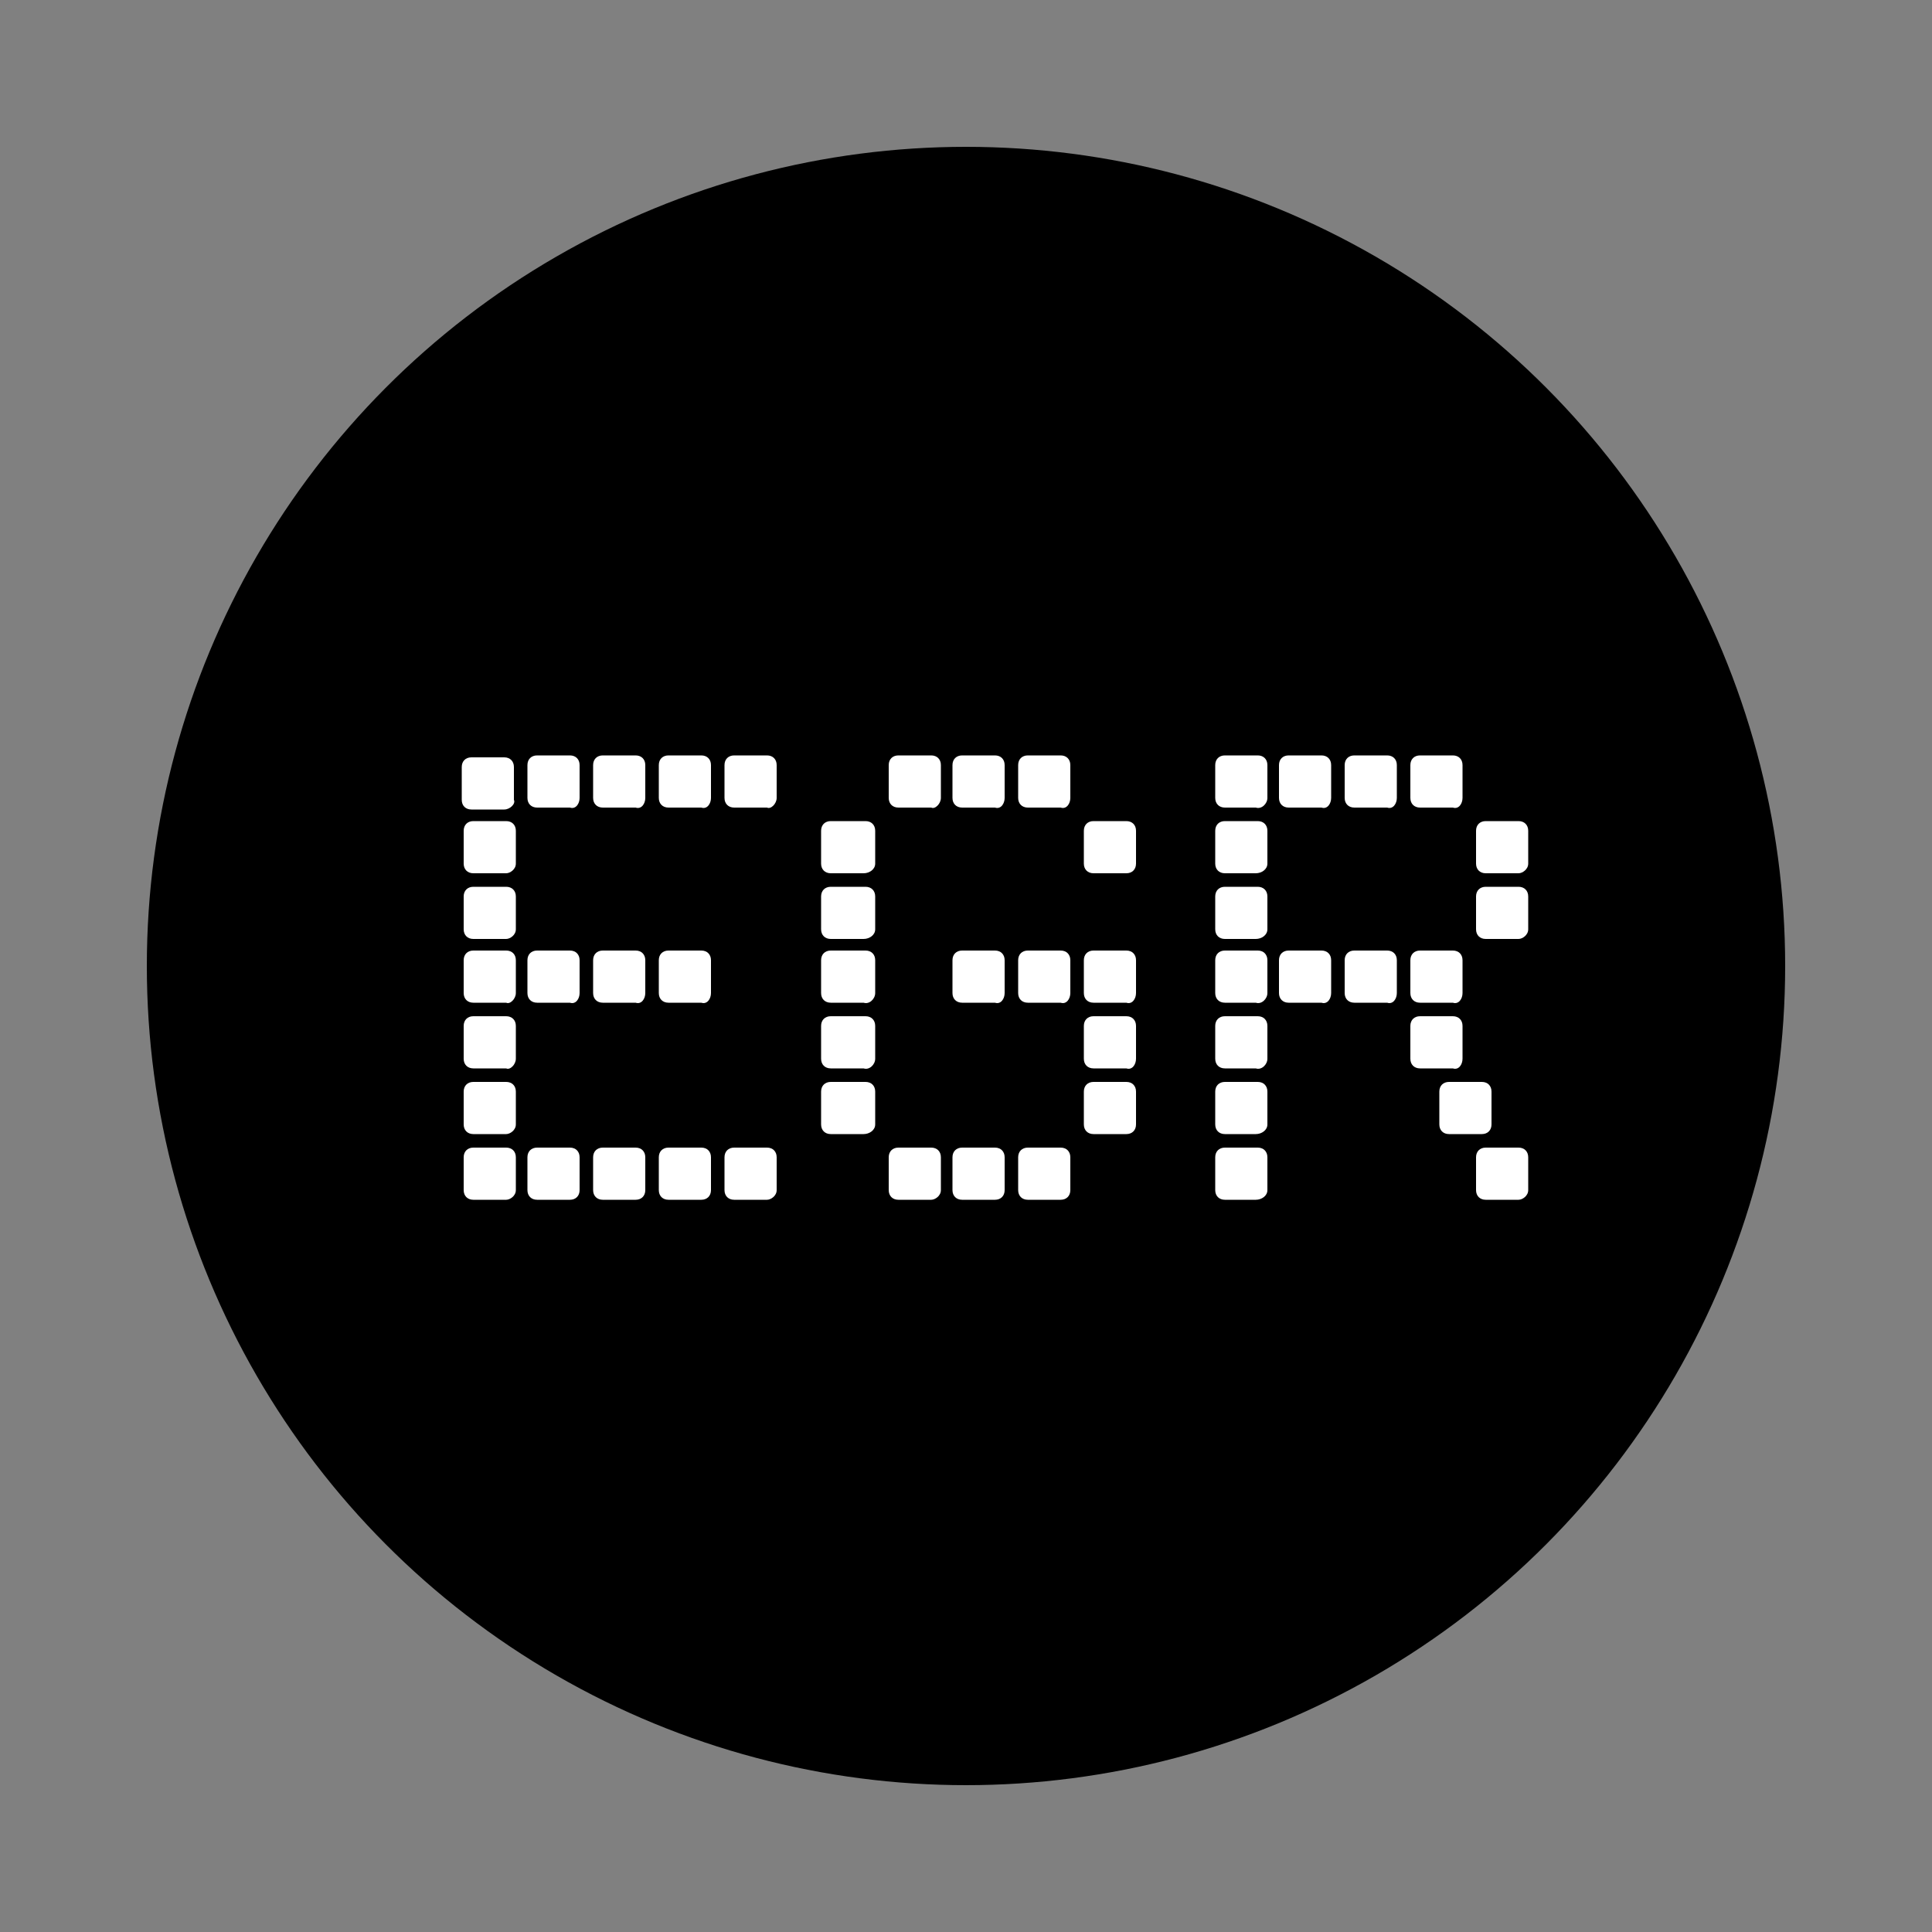
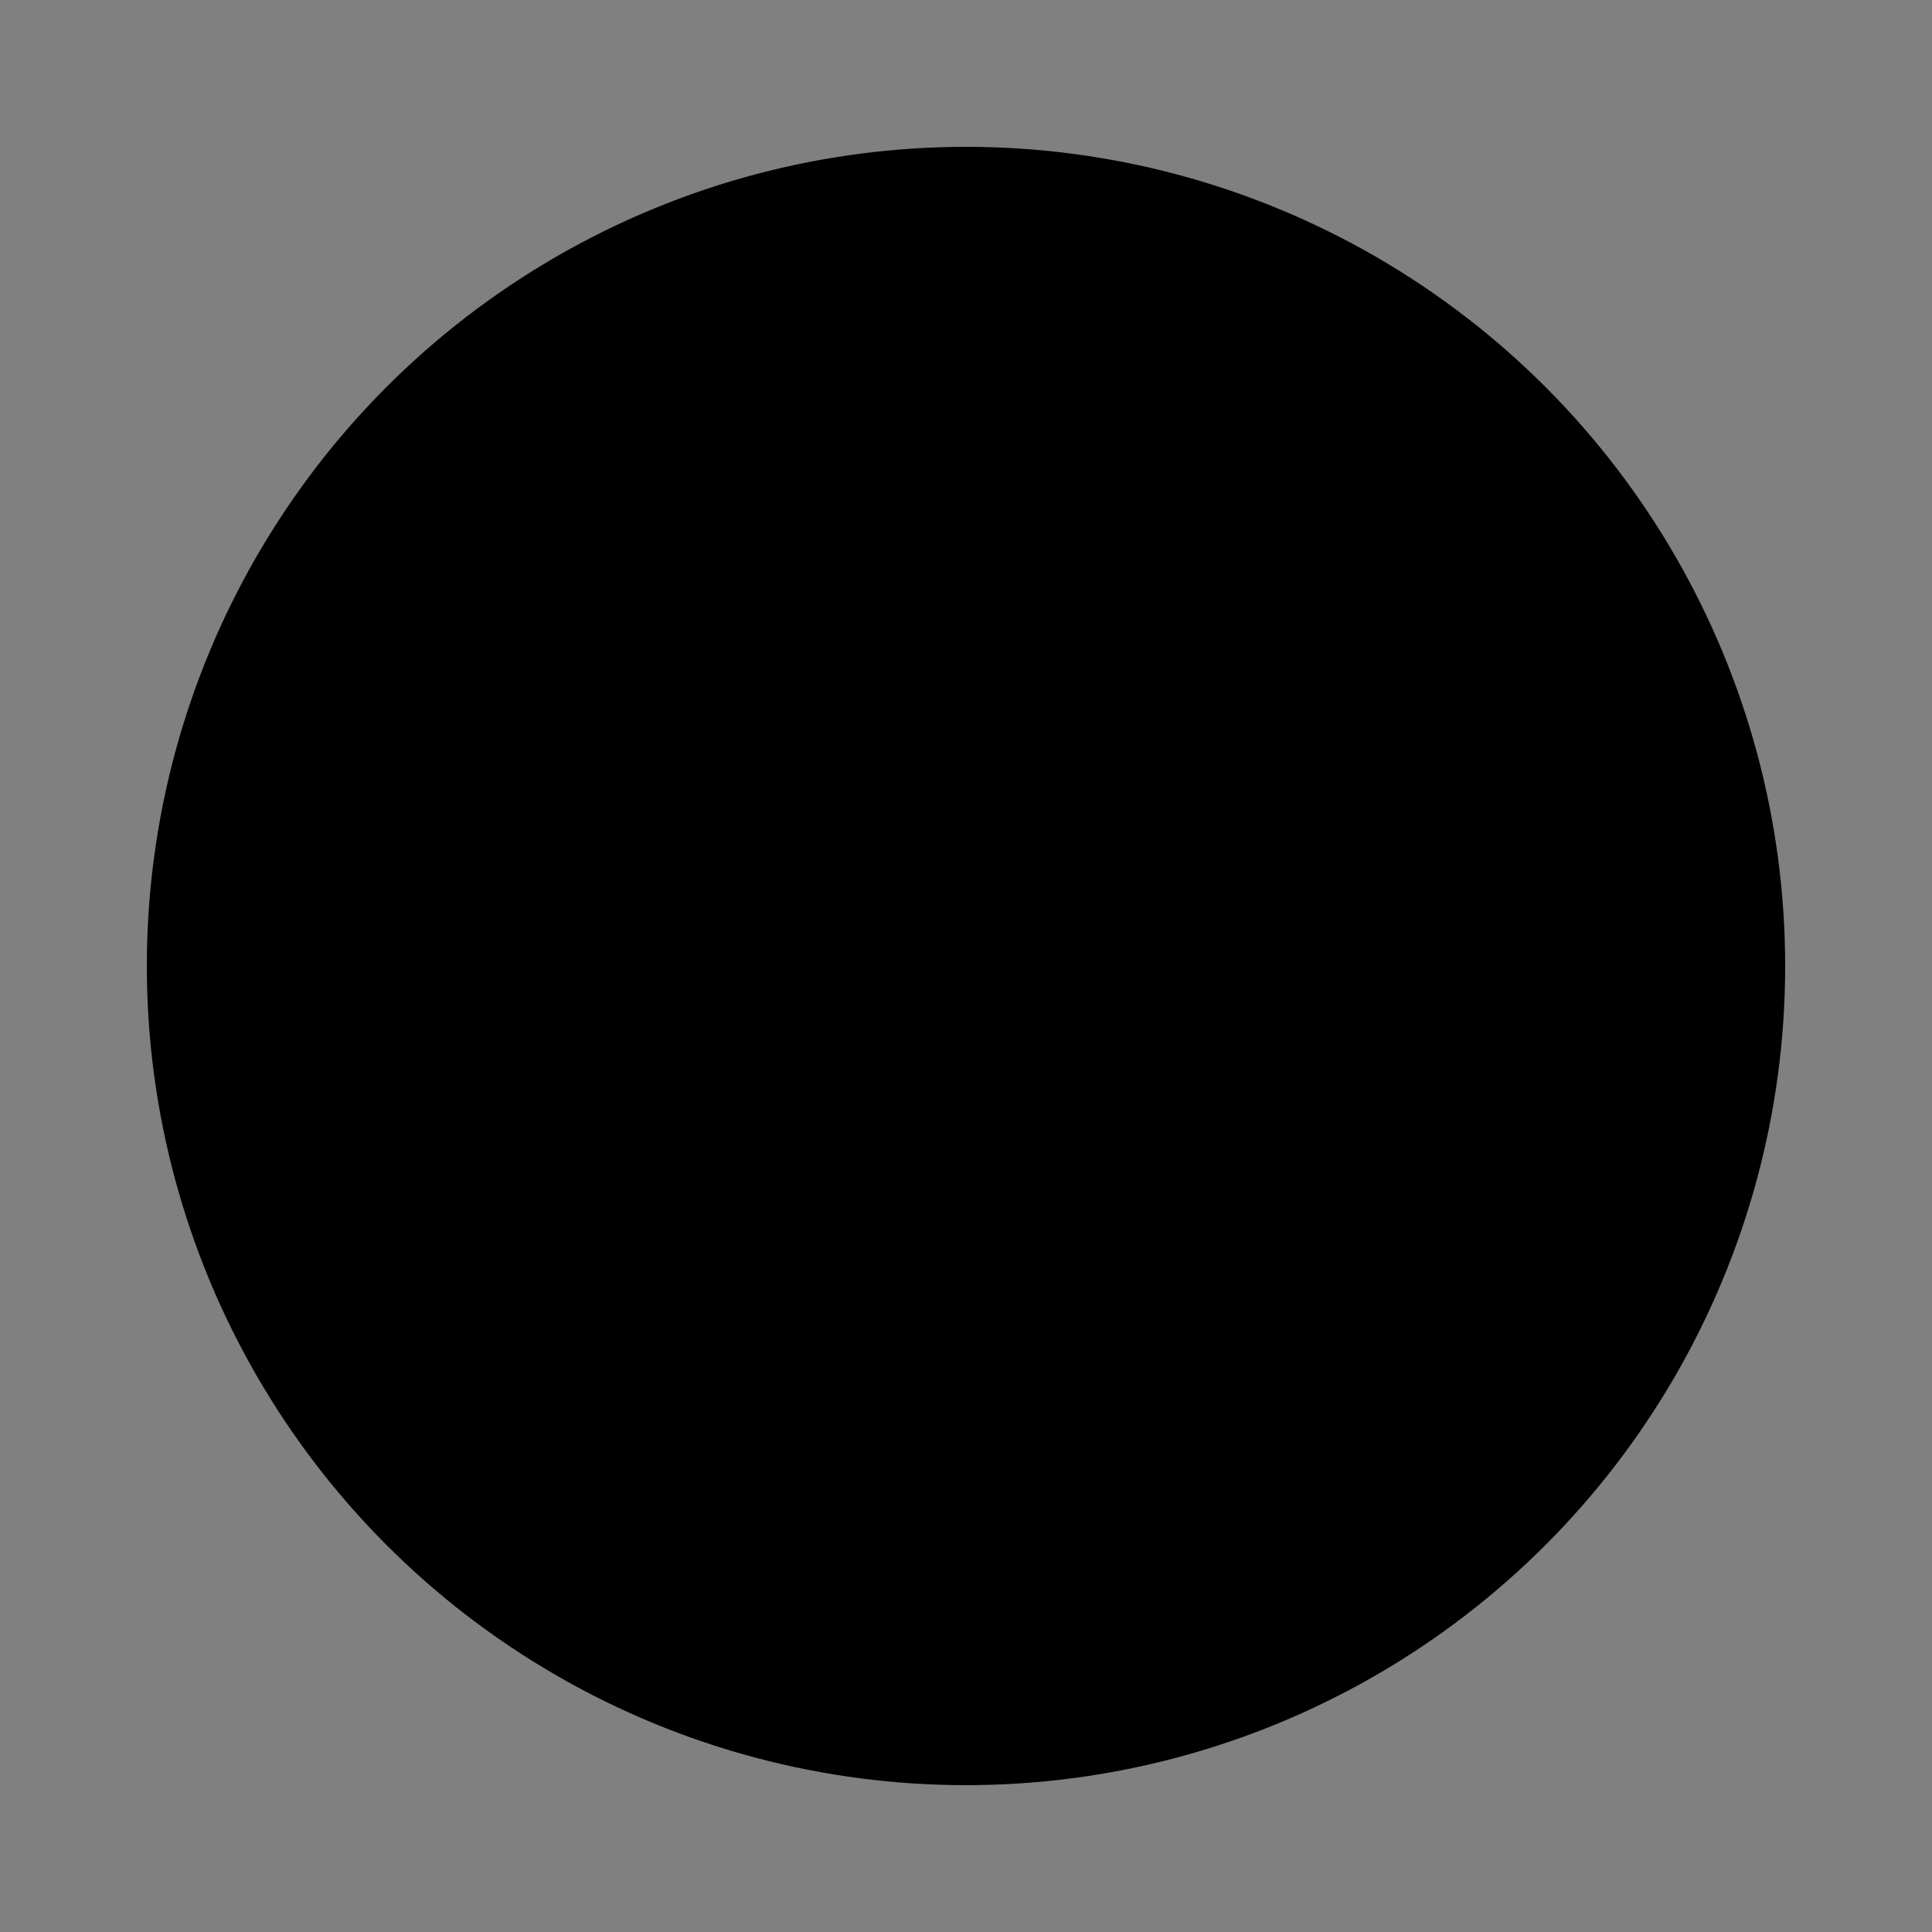
<svg xmlns="http://www.w3.org/2000/svg" viewBox="0 0 100 100" x="0" y="0" width="100" height="100">
  <rect x="0" y="0" width="100" height="100" fill="#808080" stroke="none" />
  <desc>egr-logo</desc>
  <circle cx="50" cy="50" r="42.4" />
-   <path fill="#fff" d="M26.1 41.9h-1.7c-.3.0-.5-.2-.5-.5v-1.7c0-.3.2-.5.5-.5h1.7c.3.0.5.2.5.5v1.7c.1.2-.2.5-.5.5zm3.9-.6v-1.7c0-.3-.2-.5-.5-.5h-1.7c-.3.0-.5.2-.5.5v1.7c0 .3.2.5.5.5h1.7c.3.1.5-.2.5-.5zm3.4.0v-1.7c0-.3-.2-.5-.5-.5h-1.7c-.3.0-.5.2-.5.5v1.7c0 .3.2.5.5.5h1.7c.3.1.5-.2.5-.5zm3.4.0v-1.7c0-.3-.2-.5-.5-.5h-1.7c-.3.0-.5.2-.5.5v1.7c0 .3.2.5.5.5h1.7c.3.1.5-.2.5-.5zm3.4.0v-1.7c0-.3-.2-.5-.5-.5H38c-.3.0-.5.2-.5.5v1.7c0 .3.2.5.5.5h1.7c.2.1.5-.2.5-.5zm-10.2.0v-1.7c0-.3-.2-.5-.5-.5h-1.7c-.3.0-.5.2-.5.5v1.7c0 .3.2.5.5.5h1.7c.3.1.5-.2.5-.5zm3.4.0v-1.7c0-.3-.2-.5-.5-.5h-1.7c-.3.0-.5.2-.5.5v1.7c0 .3.2.5.5.5h1.7c.3.1.5-.2.5-.5zm3.4.0v-1.7c0-.3-.2-.5-.5-.5h-1.7c-.3.0-.5.2-.5.5v1.7c0 .3.2.5.5.5h1.7c.3.1.5-.2.5-.5zm3.4.0v-1.7c0-.3-.2-.5-.5-.5H38c-.3.0-.5.2-.5.5v1.7c0 .3.2.5.5.5h1.7c.2.1.5-.2.5-.5zm8.5.0v-1.7c0-.3-.2-.5-.5-.5h-1.7c-.3.0-.5.2-.5.5v1.7c0 .3.2.5.5.5h1.7c.2.1.5-.2.5-.5zm3.3.0v-1.7c0-.3-.2-.5-.5-.5h-1.7c-.3.0-.5.2-.5.5v1.7c0 .3.2.5.5.5h1.7c.3.1.5-.2.5-.5zm3.4.0v-1.7c0-.3-.2-.5-.5-.5h-1.7c-.3.0-.5.2-.5.5v1.7c0 .3.2.5.5.5h1.7c.3.1.5-.2.5-.5zm-6.7 20.3v-1.7c0-.3-.2-.5-.5-.5h-1.7c-.3.0-.5.2-.5.5v1.7c0 .3.2.5.5.5h1.7c.2.0.5-.2.5-.5zm3.3.0v-1.7c0-.3-.2-.5-.5-.5h-1.7c-.3.0-.5.2-.5.5v1.7c0 .3.2.5.5.5h1.7c.3.0.5-.2.5-.5zm3.4.0v-1.7c0-.3-.2-.5-.5-.5h-1.7c-.3.0-.5.2-.5.5v1.7c0 .3.2.5.5.5h1.7c.3.0.5-.2.5-.5zm-25.4.0v-1.7c0-.3-.2-.5-.5-.5h-1.7c-.3.0-.5.2-.5.5v1.7c0 .3.2.5.5.5h1.7c.3.0.5-.2.5-.5zm3.4.0v-1.7c0-.3-.2-.5-.5-.5h-1.7c-.3.0-.5.2-.5.5v1.7c0 .3.2.5.5.5h1.7c.3.0.5-.2.5-.5zm3.4.0v-1.7c0-.3-.2-.5-.5-.5h-1.7c-.3.0-.5.2-.5.5v1.7c0 .3.2.5.5.5h1.7c.3.0.5-.2.5-.5zm3.4.0v-1.7c0-.3-.2-.5-.5-.5H38c-.3.0-.5.2-.5.5v1.7c0 .3.2.5.5.5h1.7c.2.0.5-.2.5-.5zM30 51.4v-1.7c0-.3-.2-.5-.5-.5h-1.7c-.3.0-.5.2-.5.5v1.7c0 .3.2.5.5.5h1.7c.3.1.5-.2.5-.5zm3.4.0v-1.7c0-.3-.2-.5-.5-.5h-1.7c-.3.0-.5.2-.5.5v1.7c0 .3.2.5.5.5h1.7c.3.1.5-.2.5-.5zm3.4.0v-1.7c0-.3-.2-.5-.5-.5h-1.7c-.3.0-.5.2-.5.5v1.7c0 .3.2.5.5.5h1.7c.3.1.5-.2.5-.5zm15.2.0v-1.7c0-.3-.2-.5-.5-.5h-1.7c-.3.0-.5.2-.5.5v1.7c0 .3.2.5.5.5h1.7c.3.1.5-.2.5-.5zm3.4.0v-1.7c0-.3-.2-.5-.5-.5h-1.7c-.3.0-.5.2-.5.5v1.7c0 .3.2.5.5.5h1.7c.3.1.5-.2.5-.5zm3.4.0v-1.7c0-.3-.2-.5-.5-.5h-1.7c-.3.0-.5.2-.5.5v1.7c0 .3.2.5.5.5h1.7c.3.1.5-.2.5-.5zm-32.1-6.7V43c0-.3-.2-.5-.5-.5h-1.7c-.3.0-.5.2-.5.5v1.7c0 .3.2.5.5.5h1.7c.2.0.5-.2.5-.5zm0 3.4v-1.7c0-.3-.2-.5-.5-.5h-1.7c-.3.0-.5.2-.5.5v1.7c0 .3.2.5.5.5h1.7c.2.0.5-.2.5-.5zm0 3.3v-1.7c0-.3-.2-.5-.5-.5h-1.7c-.3.0-.5.2-.5.5v1.7c0 .3.2.5.5.5h1.7c.2.1.5-.2.5-.5zm0 3.4v-1.7c0-.3-.2-.5-.5-.5h-1.7c-.3.0-.5.2-.5.5v1.7c0 .3.2.5.5.5h1.7c.2.1.5-.2.5-.5zm0 3.4v-1.7c0-.3-.2-.5-.5-.5h-1.7c-.3.0-.5.2-.5.5v1.7c0 .3.2.5.5.5h1.7c.2.0.5-.2.5-.5zm0 3.4v-1.7c0-.3-.2-.5-.5-.5h-1.7c-.3.0-.5.2-.5.5v1.7c0 .3.2.5.5.5h1.7c.2.0.5-.2.5-.5zm38.9-20.3v-1.7c0-.3-.2-.5-.5-.5h-1.7c-.3.0-.5.2-.5.5v1.7c0 .3.2.5.5.5H65c.3.1.6-.2.6-.5zm3.3.0v-1.7c0-.3-.2-.5-.5-.5h-1.7c-.3.0-.5.2-.5.5v1.7c0 .3.2.5.5.5h1.7c.3.1.5-.2.5-.5zm3.4.0v-1.7c0-.3-.2-.5-.5-.5h-1.7c-.3.0-.5.2-.5.5v1.7c0 .3.2.5.5.5h1.7c.3.1.5-.2.5-.5zm3.4.0v-1.7c0-.3-.2-.5-.5-.5h-1.7c-.3.0-.5.2-.5.5v1.7c0 .3.2.5.5.5h1.7c.3.1.5-.2.5-.5zm3.4 6.8v-1.7c0-.3-.2-.5-.5-.5h-1.7c-.3.0-.5.2-.5.5v1.7c0 .3.2.5.5.5h1.7c.2.0.5-.2.5-.5zm-10.2-6.8v-1.7c0-.3-.2-.5-.5-.5h-1.7c-.3.0-.5.2-.5.5v1.7c0 .3.2.5.5.5h1.7c.3.1.5-.2.5-.5zm3.4.0v-1.7c0-.3-.2-.5-.5-.5h-1.7c-.3.0-.5.2-.5.5v1.7c0 .3.2.5.5.5h1.7c.3.1.5-.2.5-.5zm3.4.0v-1.7c0-.3-.2-.5-.5-.5h-1.7c-.3.0-.5.2-.5.5v1.7c0 .3.2.5.5.5h1.7c.3.1.5-.2.5-.5zm3.4 3.4V43c0-.3-.2-.5-.5-.5h-1.7c-.3.0-.5.2-.5.5v1.7c0 .3.2.5.5.5h1.7c.2.0.5-.2.5-.5zm0 16.9v-1.7c0-.3-.2-.5-.5-.5h-1.7c-.3.0-.5.2-.5.5v1.7c0 .3.2.5.5.5h1.7c.2.0.5-.2.5-.5zM68.9 51.4v-1.7c0-.3-.2-.5-.5-.5h-1.7c-.3.0-.5.2-.5.5v1.7c0 .3.2.5.5.5h1.7c.3.1.5-.2.5-.5zm3.4.0v-1.7c0-.3-.2-.5-.5-.5h-1.7c-.3.0-.5.2-.5.5v1.7c0 .3.2.5.5.5h1.7c.3.1.5-.2.5-.5zm3.4.0v-1.7c0-.3-.2-.5-.5-.5h-1.7c-.3.0-.5.2-.5.5v1.7c0 .3.2.5.5.5h1.7c.3.1.5-.2.5-.5zm0 3.4v-1.7c0-.3-.2-.5-.5-.5h-1.7c-.3.0-.5.2-.5.5v1.7c0 .3.2.5.5.5h1.7c.3.1.5-.2.5-.5zm1.5 3.4v-1.7c0-.3-.2-.5-.5-.5H75c-.3.0-.5.2-.5.5v1.7c0 .3.2.5.5.5h1.7c.3.0.5-.2.5-.5zM65.6 44.7V43c0-.3-.2-.5-.5-.5h-1.7c-.3.0-.5.2-.5.5v1.7c0 .3.2.5.5.5H65c.3.0.6-.2.6-.5zm0 3.4v-1.7c0-.3-.2-.5-.5-.5h-1.7c-.3.0-.5.2-.5.5v1.7c0 .3.2.5.5.5H65c.3.0.6-.2.6-.5zm0 3.3v-1.7c0-.3-.2-.5-.5-.5h-1.7c-.3.0-.5.2-.5.5v1.7c0 .3.2.5.5.5H65c.3.1.6-.2.6-.5zm0 3.4v-1.7c0-.3-.2-.5-.5-.5h-1.7c-.3.0-.5.2-.5.5v1.7c0 .3.2.5.5.5H65c.3.1.6-.2.6-.5zm0 3.4v-1.7c0-.3-.2-.5-.5-.5h-1.7c-.3.0-.5.2-.5.5v1.7c0 .3.2.5.5.5H65c.3.0.6-.2.6-.5zm0 3.4v-1.7c0-.3-.2-.5-.5-.5h-1.7c-.3.0-.5.2-.5.5v1.7c0 .3.2.5.5.5H65c.3.0.6-.2.6-.5zM45.3 44.7V43c0-.3-.2-.5-.5-.5H43c-.3.0-.5.2-.5.5v1.7c0 .3.2.5.5.5h1.7c.3.0.6-.2.6-.5zm13.5.0V43c0-.3-.2-.5-.5-.5h-1.7c-.3.0-.5.2-.5.5v1.7c0 .3.2.5.5.5h1.7c.3.0.5-.2.5-.5zm-13.5 3.4v-1.7c0-.3-.2-.5-.5-.5H43c-.3.0-.5.2-.5.5v1.7c0 .3.2.5.5.5h1.7c.3.0.6-.2.6-.5zm0 3.3v-1.7c0-.3-.2-.5-.5-.5H43c-.3.0-.5.2-.5.5v1.7c0 .3.2.5.5.5h1.7c.3.1.6-.2.6-.5zm0 3.4v-1.7c0-.3-.2-.5-.5-.5H43c-.3.0-.5.2-.5.5v1.7c0 .3.2.5.5.5h1.7c.3.1.6-.2.6-.5zm13.5.0v-1.7c0-.3-.2-.5-.5-.5h-1.7c-.3.0-.5.2-.5.5v1.7c0 .3.2.5.5.5h1.7c.3.1.5-.2.5-.5zm-13.5 3.4v-1.7c0-.3-.2-.5-.5-.5H43c-.3.0-.5.2-.5.5v1.7c0 .3.2.5.5.5h1.7c.3.0.6-.2.6-.5zm13.5.0v-1.7c0-.3-.2-.5-.5-.5h-1.7c-.3.0-.5.2-.5.5v1.7c0 .3.2.5.5.5h1.7c.3.0.5-.2.5-.5z" />
</svg>